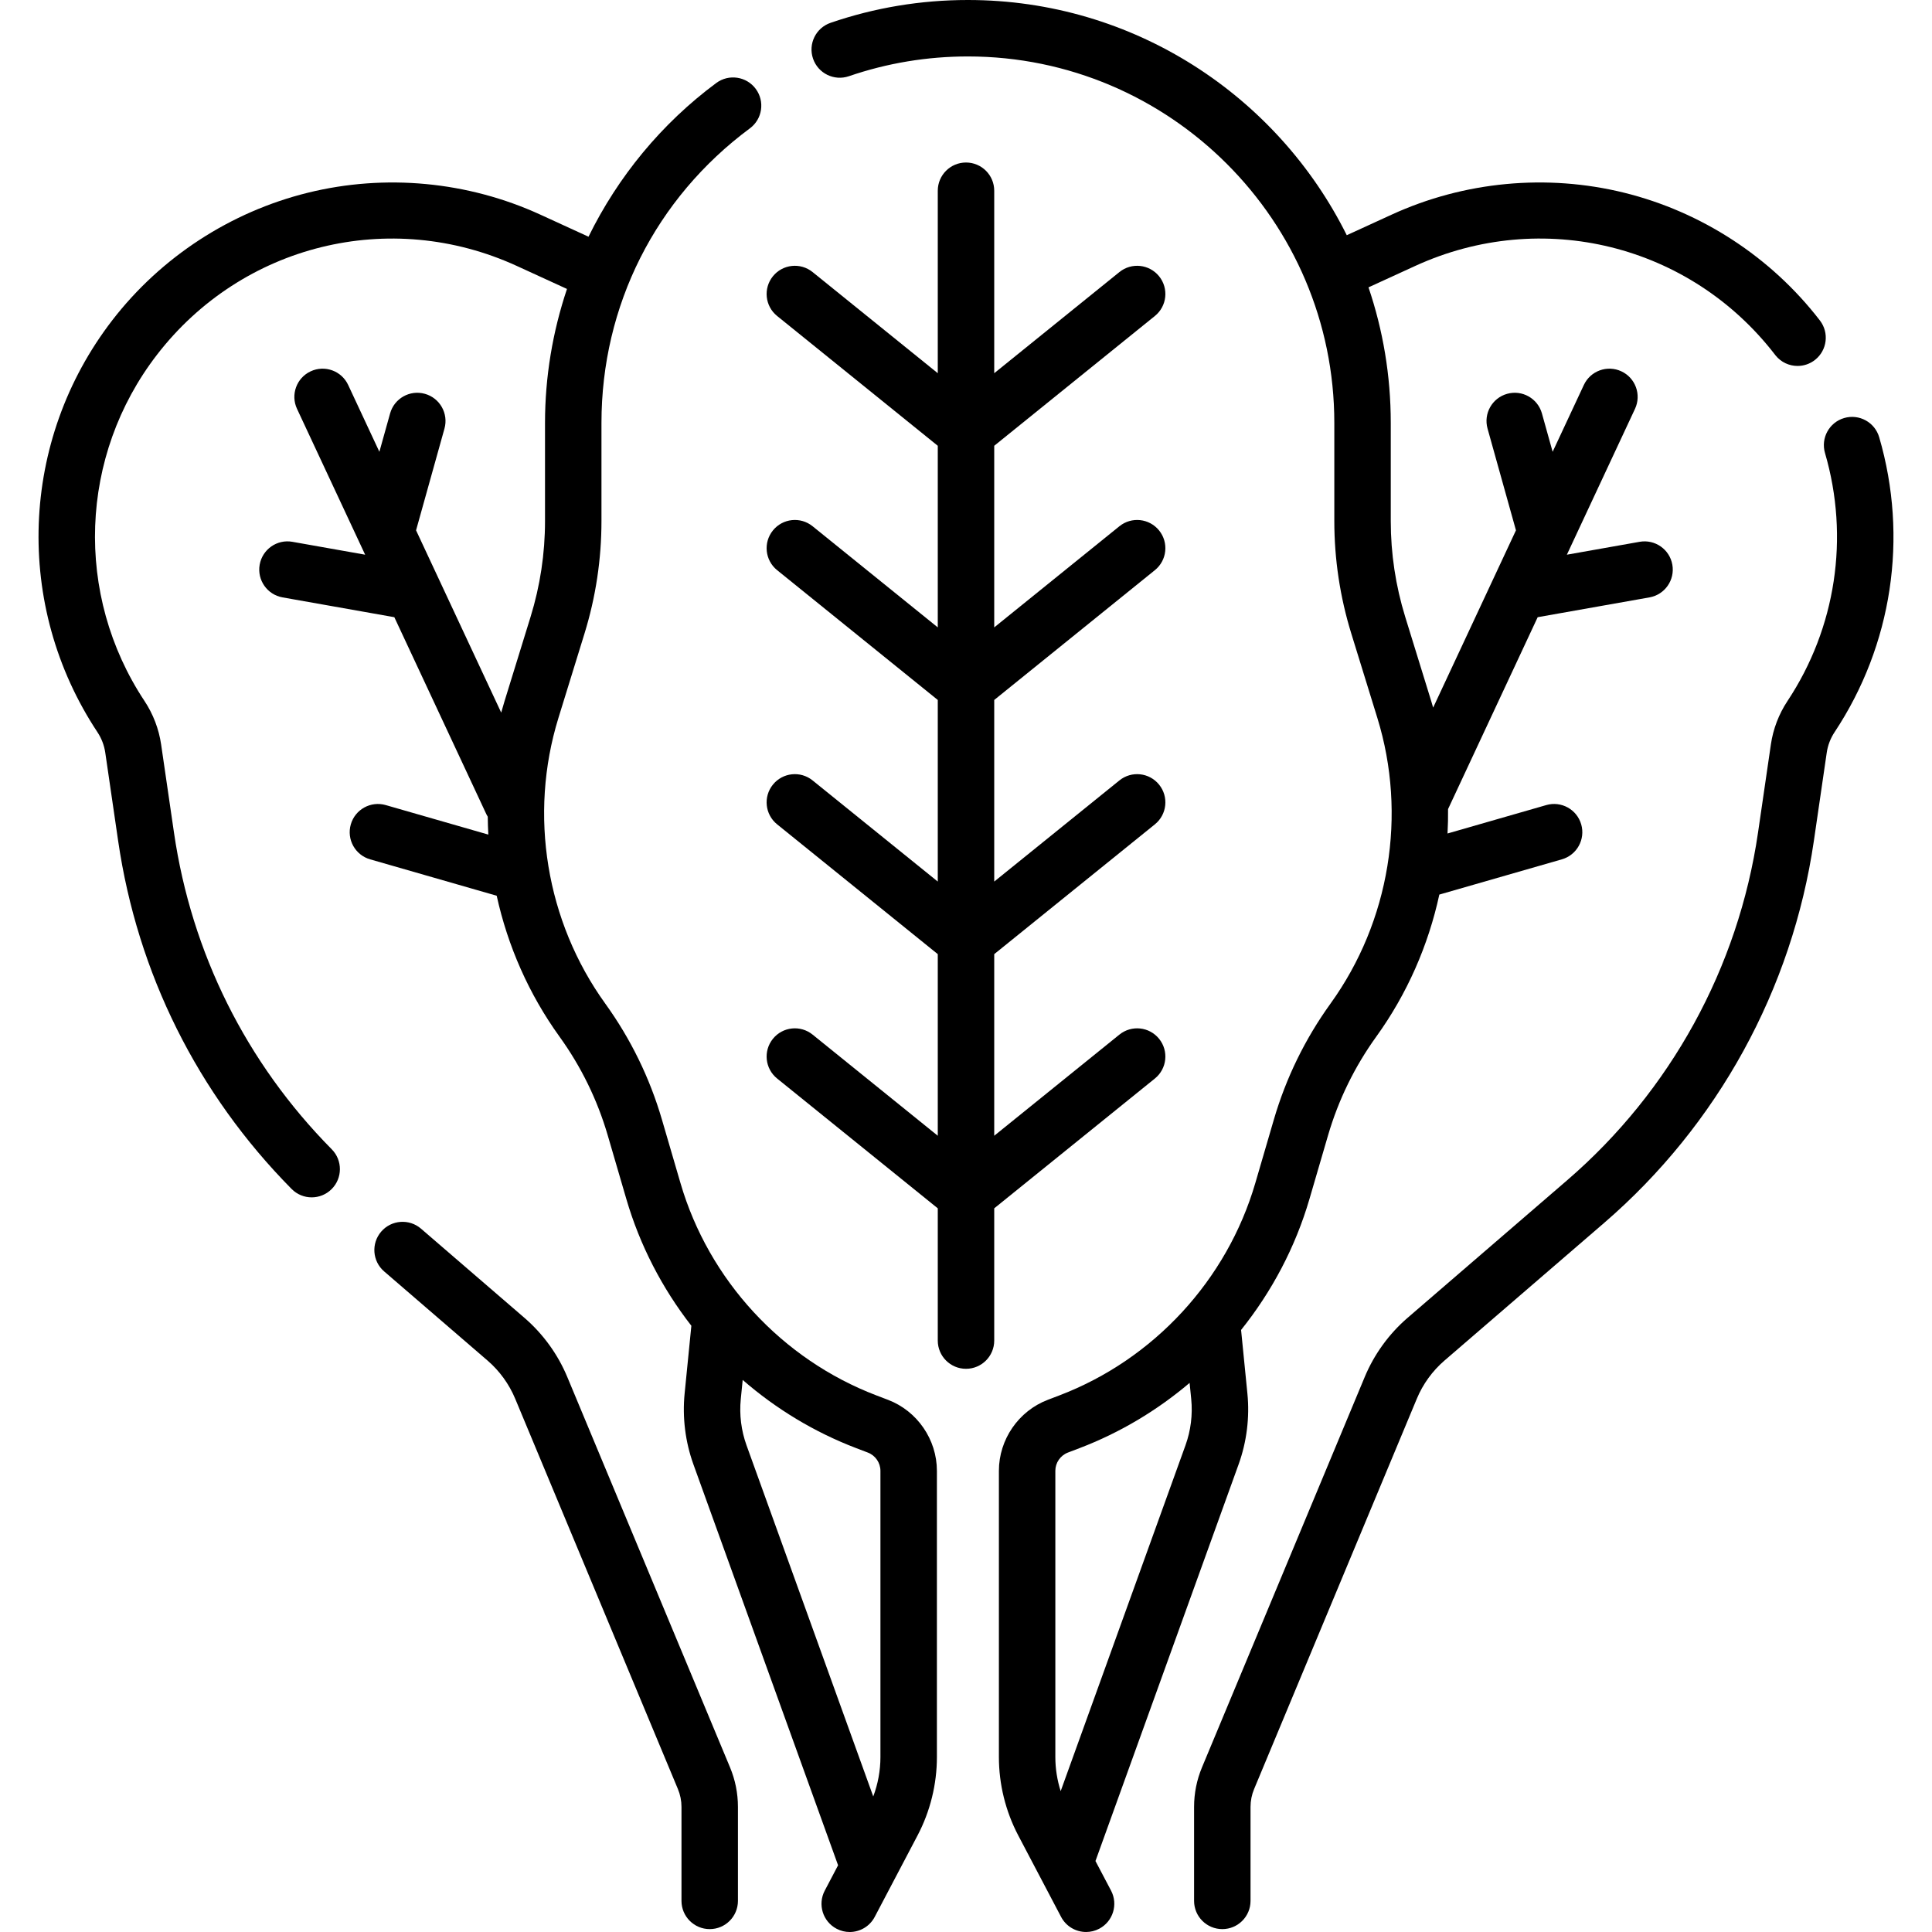
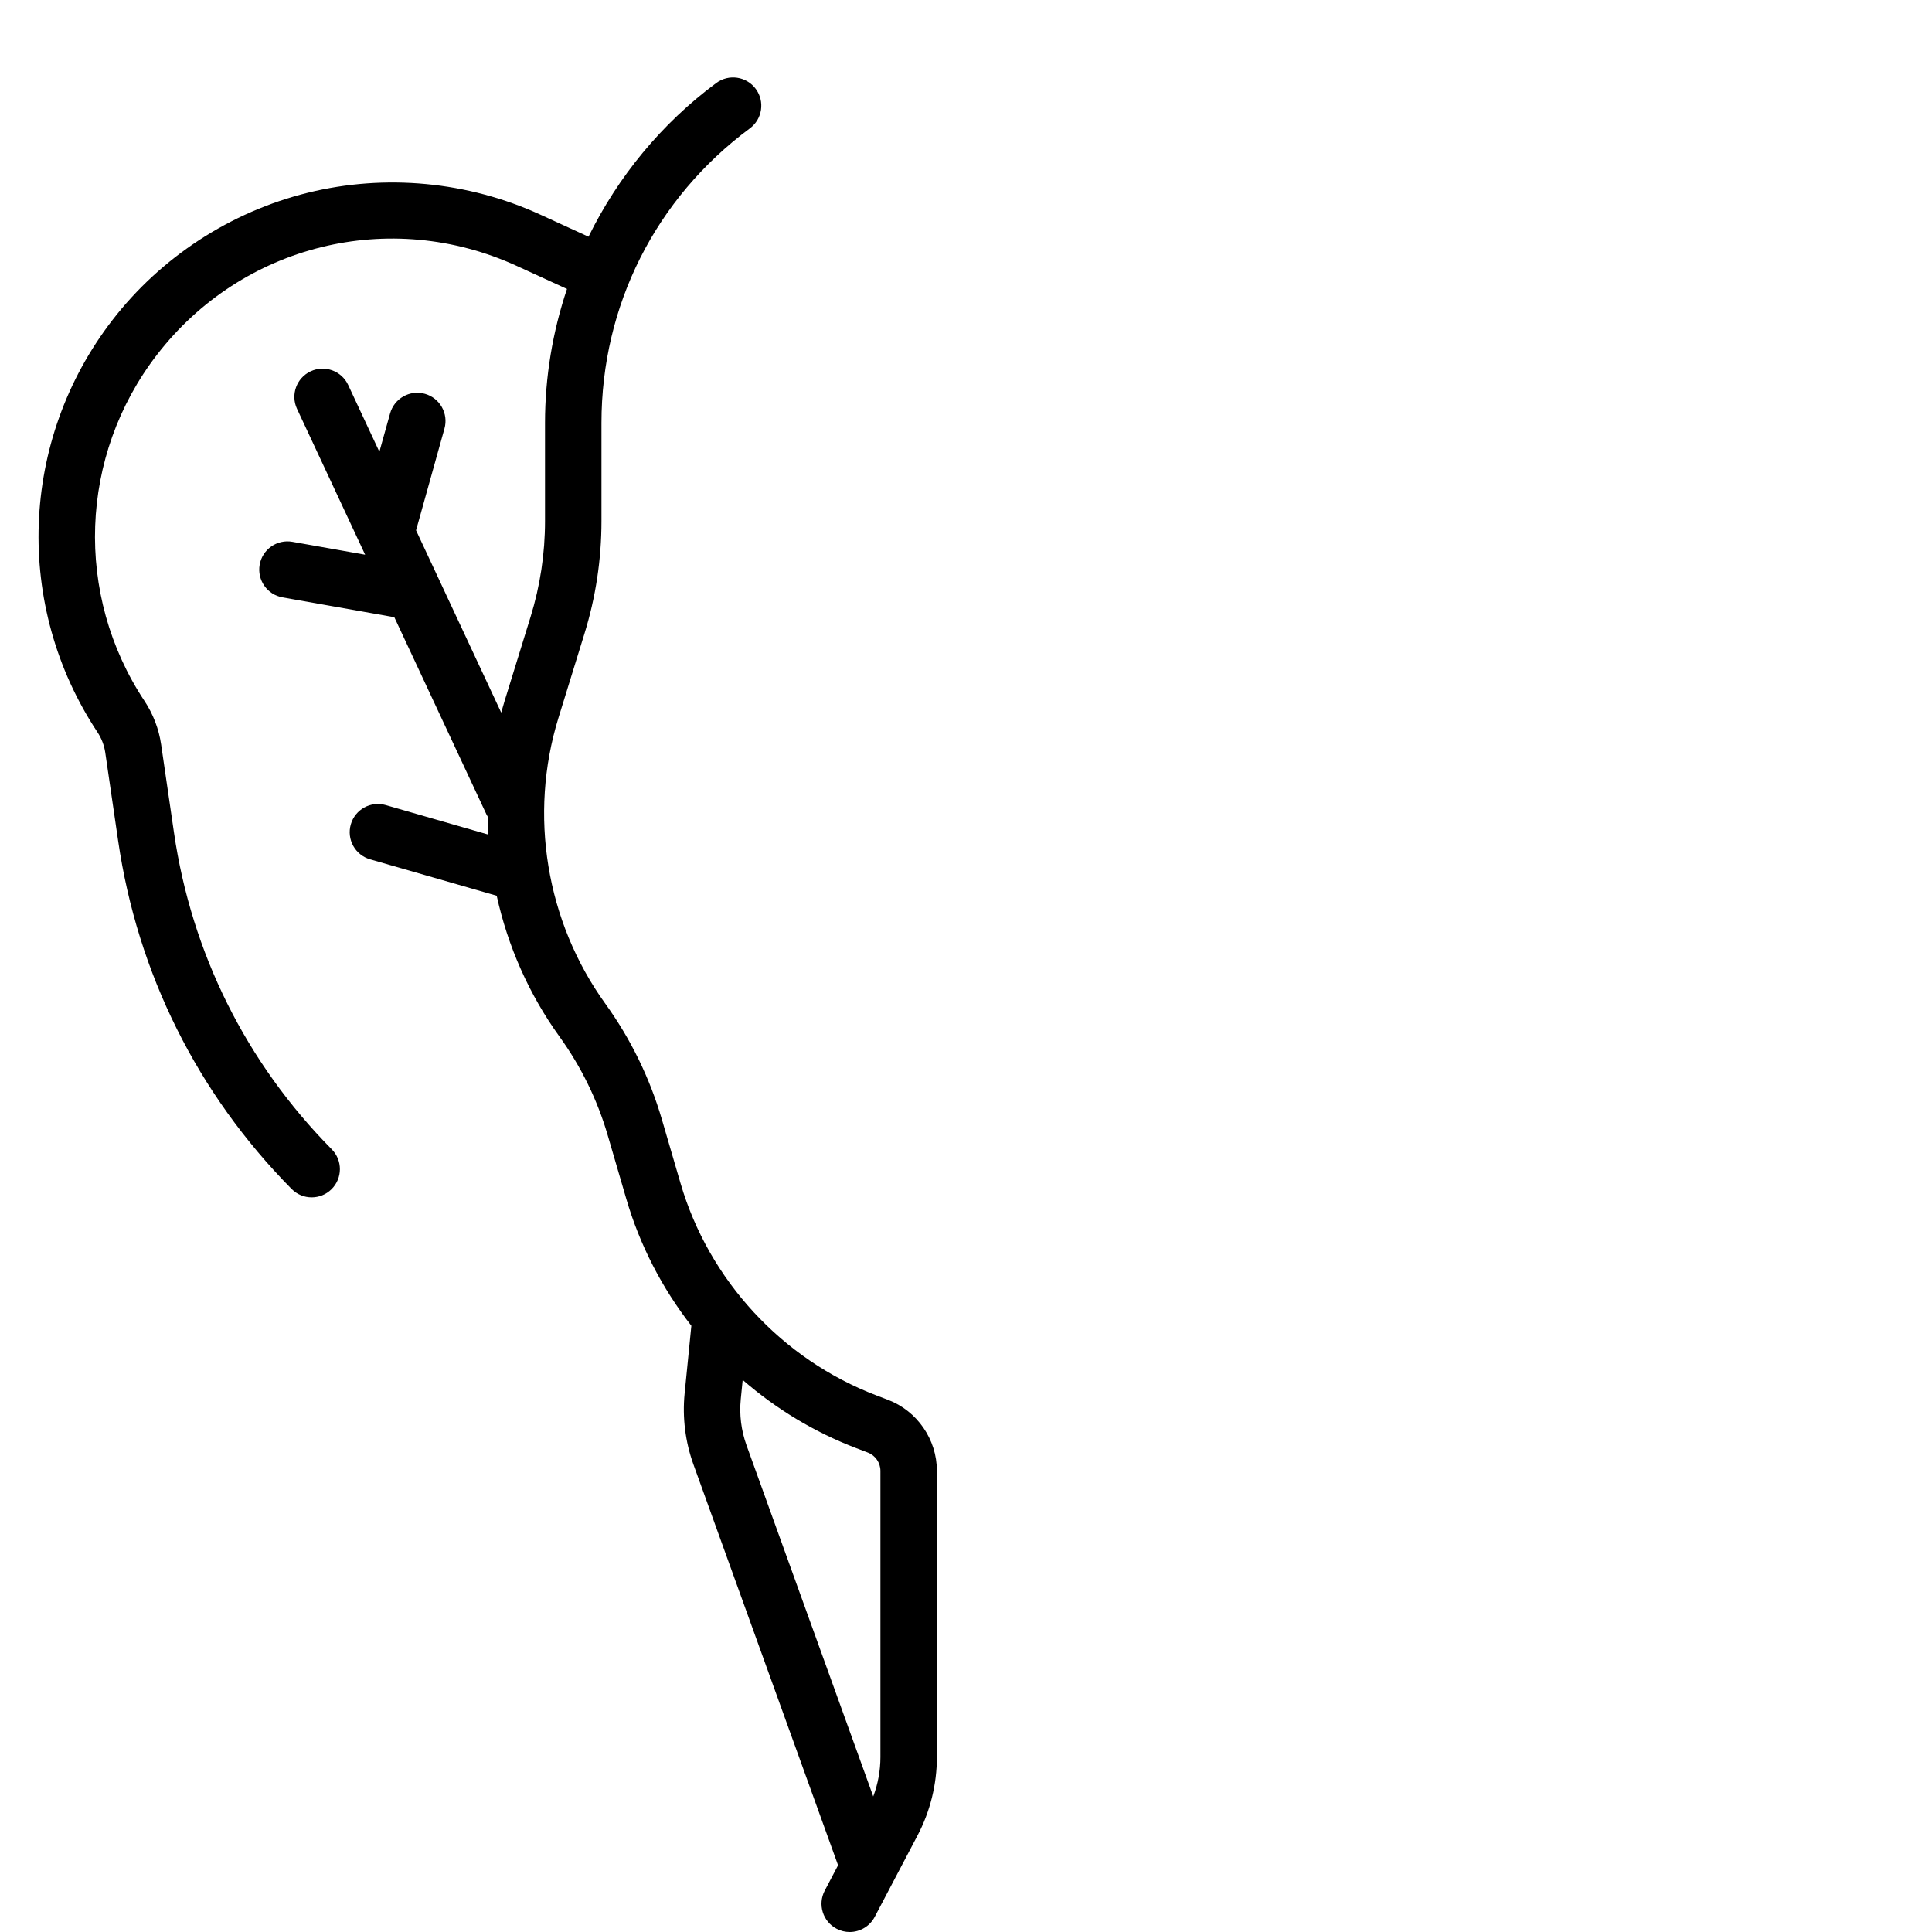
<svg xmlns="http://www.w3.org/2000/svg" id="Capa_1" enable-background="new 0 0 513.375 513.375" height="512" viewBox="0 0 513.375 513.375" width="512">
  <g>
-     <path d="m291.09 494.514 38.033-105.394c2.159-5.983 2.968-12.491 2.339-18.819l-1.68-16.904c8.187-10.218 14.437-22.019 18.172-34.808l4.932-16.883c2.758-9.442 7.074-18.276 12.827-26.257 8.203-11.378 13.833-24.275 16.749-37.74l32.568-9.367c3.98-1.146 6.279-5.301 5.135-9.281-1.145-3.98-5.301-6.28-9.281-5.135l-26.245 7.549c.115-2.158.163-4.319.14-6.482l23.816-50.991 29.705-5.264c4.079-.723 6.799-4.615 6.076-8.693-.722-4.079-4.613-6.798-8.693-6.076l-19.331 3.425 18.102-38.756c1.753-3.753.131-8.217-3.622-9.969s-8.215-.132-9.969 3.621l-8.295 17.76-2.848-10.199c-1.114-3.988-5.25-6.322-9.241-5.206-3.99 1.114-6.321 5.251-5.207 9.241l7.549 27.031-22.006 47.115c-.162-.559-.319-1.12-.491-1.677l-6.93-22.439c-2.548-8.253-3.84-16.815-3.84-25.452v-26.099c0-12.588-2.081-24.7-5.917-36.009l12.419-5.692c33.658-15.426 72.96-5.732 95.559 23.535.057.077.122.161.174.227 1.481 1.852 3.661 2.814 5.861 2.814 1.643 0 3.298-.537 4.68-1.644 3.181-2.544 3.741-7.15 1.298-10.379-.031-.042-.064-.086-.091-.12-12.941-16.775-31.397-28.81-51.966-33.887-20.57-5.076-42.505-3.01-61.765 5.816l-11.943 5.474c-18.404-37.006-56.615-62.5-100.675-62.5-12.49 0-24.767 2.04-36.489 6.063-3.918 1.345-6.004 5.61-4.659 9.528 1.345 3.917 5.611 6.001 9.528 4.659 10.152-3.483 20.79-5.25 31.62-5.25 53.688 0 97.366 43.678 97.366 97.365v26.099c0 10.138 1.517 20.19 4.508 29.878l6.93 22.439c7.938 25.703 3.285 54.075-12.447 75.896-6.753 9.368-11.819 19.738-15.058 30.823l-4.932 16.883c-7.525 25.762-26.989 46.85-52.066 56.411l-3.07 1.17c-7.772 2.964-12.994 10.544-12.994 18.861v76.071c0 7.225 1.778 14.424 5.141 20.818l11.385 21.648c1.343 2.552 3.948 4.011 6.645 4.011 1.177 0 2.371-.278 3.485-.864 3.666-1.928 5.075-6.463 3.147-10.129zm-10.664-103.688c0-2.137 1.342-4.084 3.338-4.846l3.069-1.17c10.761-4.103 20.636-10.02 29.273-17.346l.43 4.321c.41 4.116-.117 8.351-1.521 12.243l-33.169 91.915c-.931-2.919-1.419-5.978-1.419-9.046v-76.071z" />
    <path d="m235.956 371.965-3.069-1.17c-25.077-9.562-44.542-30.649-52.066-56.411l-4.932-16.884c-3.238-11.084-8.304-21.454-15.058-30.822-15.732-21.821-20.385-50.193-12.447-75.896l6.93-22.439c2.992-9.688 4.508-19.74 4.508-29.878v-26.099c0-31.152 14.375-59.678 39.438-78.262 3.327-2.467 4.024-7.164 1.557-10.491-2.467-3.326-7.165-4.026-10.492-1.558-14.565 10.8-26.12 24.907-33.946 40.844l-12.809-5.871c-19.26-8.826-41.194-10.893-61.765-5.816-20.57 5.076-39.025 17.11-51.967 33.886-24.607 31.898-26.188 75.892-3.933 109.475 1.071 1.616 1.785 3.484 2.065 5.403l3.419 23.438c5.136 35.207 21.076 67.2 46.096 92.521 1.467 1.485 3.4 2.229 5.335 2.229 1.904 0 3.81-.721 5.271-2.165 2.946-2.911 2.975-7.66.063-10.606-22.755-23.028-37.252-52.125-41.923-84.144l-3.419-23.438c-.596-4.093-2.12-8.078-4.404-11.524-18.708-28.23-17.379-65.213 3.307-92.027 22.623-29.325 61.937-39.027 95.604-23.596l13.34 6.115c-3.815 11.365-5.838 23.377-5.838 35.586v26.099c0 8.637-1.292 17.199-3.84 25.452l-6.93 22.439c-.308.997-.597 1.997-.873 3l-22.624-48.438 7.549-27.031c1.114-3.99-1.217-8.127-5.207-9.241-3.992-1.116-8.126 1.218-9.241 5.206l-2.848 10.199-8.295-17.76c-1.752-3.753-6.215-5.373-9.969-3.621-3.753 1.752-5.375 6.216-3.622 9.969l18.102 38.756-19.331-3.425c-4.073-.729-7.971 1.997-8.693 6.076-.723 4.078 1.998 7.971 6.076 8.693l29.705 5.264 24.466 52.382c.105.224.233.428.356.636.015 1.584.065 3.167.153 4.749l-27.263-7.842c-3.983-1.142-8.136 1.154-9.281 5.135-1.145 3.98 1.154 8.136 5.135 9.281l33.632 9.673c2.934 13.354 8.544 26.142 16.685 37.434 5.753 7.98 10.069 16.814 12.827 26.257l4.932 16.883c3.6 12.325 9.529 23.738 17.283 33.696l-1.791 18.016c-.629 6.328.18 12.836 2.339 18.819l38.44 106.521-3.545 6.741c-1.928 3.666-.519 8.201 3.147 10.129 1.114.586 2.308.864 3.485.864 2.696 0 5.302-1.459 6.645-4.011l11.385-21.648c3.363-6.395 5.141-13.594 5.141-20.818v-76.071c-.001-8.319-5.222-15.899-12.995-18.863zm-39.115-.18.508-5.106c8.853 7.691 19.05 13.883 30.195 18.132l3.068 1.17c1.997.762 3.338 2.709 3.338 4.846v76.071c0 3.568-.655 7.125-1.908 10.462l-33.68-93.331c-1.404-3.893-1.931-8.128-1.521-12.244z" />
-     <path d="m306.879 286.584c3.222-2.604 3.723-7.326 1.12-10.548-2.603-3.221-7.325-3.722-10.547-1.12l-33.264 26.878v-48.257l42.691-34.494c3.222-2.604 3.724-7.326 1.12-10.548-2.603-3.221-7.326-3.722-10.547-1.12l-33.264 26.877v-48.256l42.691-34.494c3.222-2.604 3.724-7.326 1.12-10.548-2.603-3.221-7.326-3.722-10.547-1.12l-33.264 26.877v-48.256l42.691-34.494c3.222-2.604 3.724-7.326 1.12-10.548-2.603-3.221-7.326-3.722-10.547-1.12l-33.264 26.877v-48.488c0-4.143-3.358-7.5-7.5-7.5s-7.5 3.357-7.5 7.5v48.488l-33.264-26.877c-3.222-2.603-7.944-2.102-10.547 1.12-2.604 3.222-2.102 7.944 1.12 10.548l42.691 34.494v48.256l-33.264-26.877c-3.222-2.603-7.944-2.102-10.547 1.12-2.604 3.222-2.102 7.944 1.12 10.548l42.691 34.494v48.256l-33.264-26.877c-3.222-2.603-7.944-2.102-10.547 1.12-2.604 3.222-2.102 7.944 1.12 10.548l42.691 34.494v48.257l-33.264-26.878c-3.222-2.603-7.944-2.103-10.547 1.12-2.604 3.222-2.102 7.944 1.12 10.548l42.691 34.496v35.14c0 4.143 3.358 7.5 7.5 7.5s7.5-3.357 7.5-7.5v-35.14z" />
-     <path d="m499.341 116.175c-1.162-3.977-5.327-6.256-9.302-5.097-3.976 1.161-6.257 5.326-5.096 9.302 6.552 22.431 2.917 46.453-9.976 65.907-2.285 3.447-3.808 7.433-4.404 11.523l-3.419 23.438c-5.235 35.886-23.246 68.688-50.712 92.367l-42.408 36.561c-4.938 4.256-8.873 9.687-11.381 15.703l-43.243 103.737c-1.398 3.352-2.107 6.894-2.107 10.527v24.964c0 4.143 3.358 7.5 7.5 7.5s7.5-3.357 7.5-7.5v-24.964c0-1.642.32-3.241.951-4.755l43.245-103.738c1.615-3.875 4.149-7.372 7.33-10.113l42.408-36.561c30.202-26.036 50.005-62.105 55.761-101.563l3.419-23.439c.28-1.918.994-3.786 2.065-5.403 15.337-23.142 19.663-51.717 11.869-78.396z" />
-     <path d="m150.734 365.88c-2.508-6.017-6.444-11.447-11.381-15.703l-27.482-23.693c-3.137-2.703-7.873-2.353-10.578.783-2.705 3.138-2.354 7.873.783 10.578l27.483 23.693c3.18 2.741 5.715 6.238 7.33 10.113l43.245 103.739c.631 1.513.951 3.112.951 4.754v24.964c0 4.143 3.358 7.5 7.5 7.5s7.5-3.357 7.5-7.5v-24.964c0-3.634-.709-7.176-2.106-10.526z" />
  </g>
</svg>